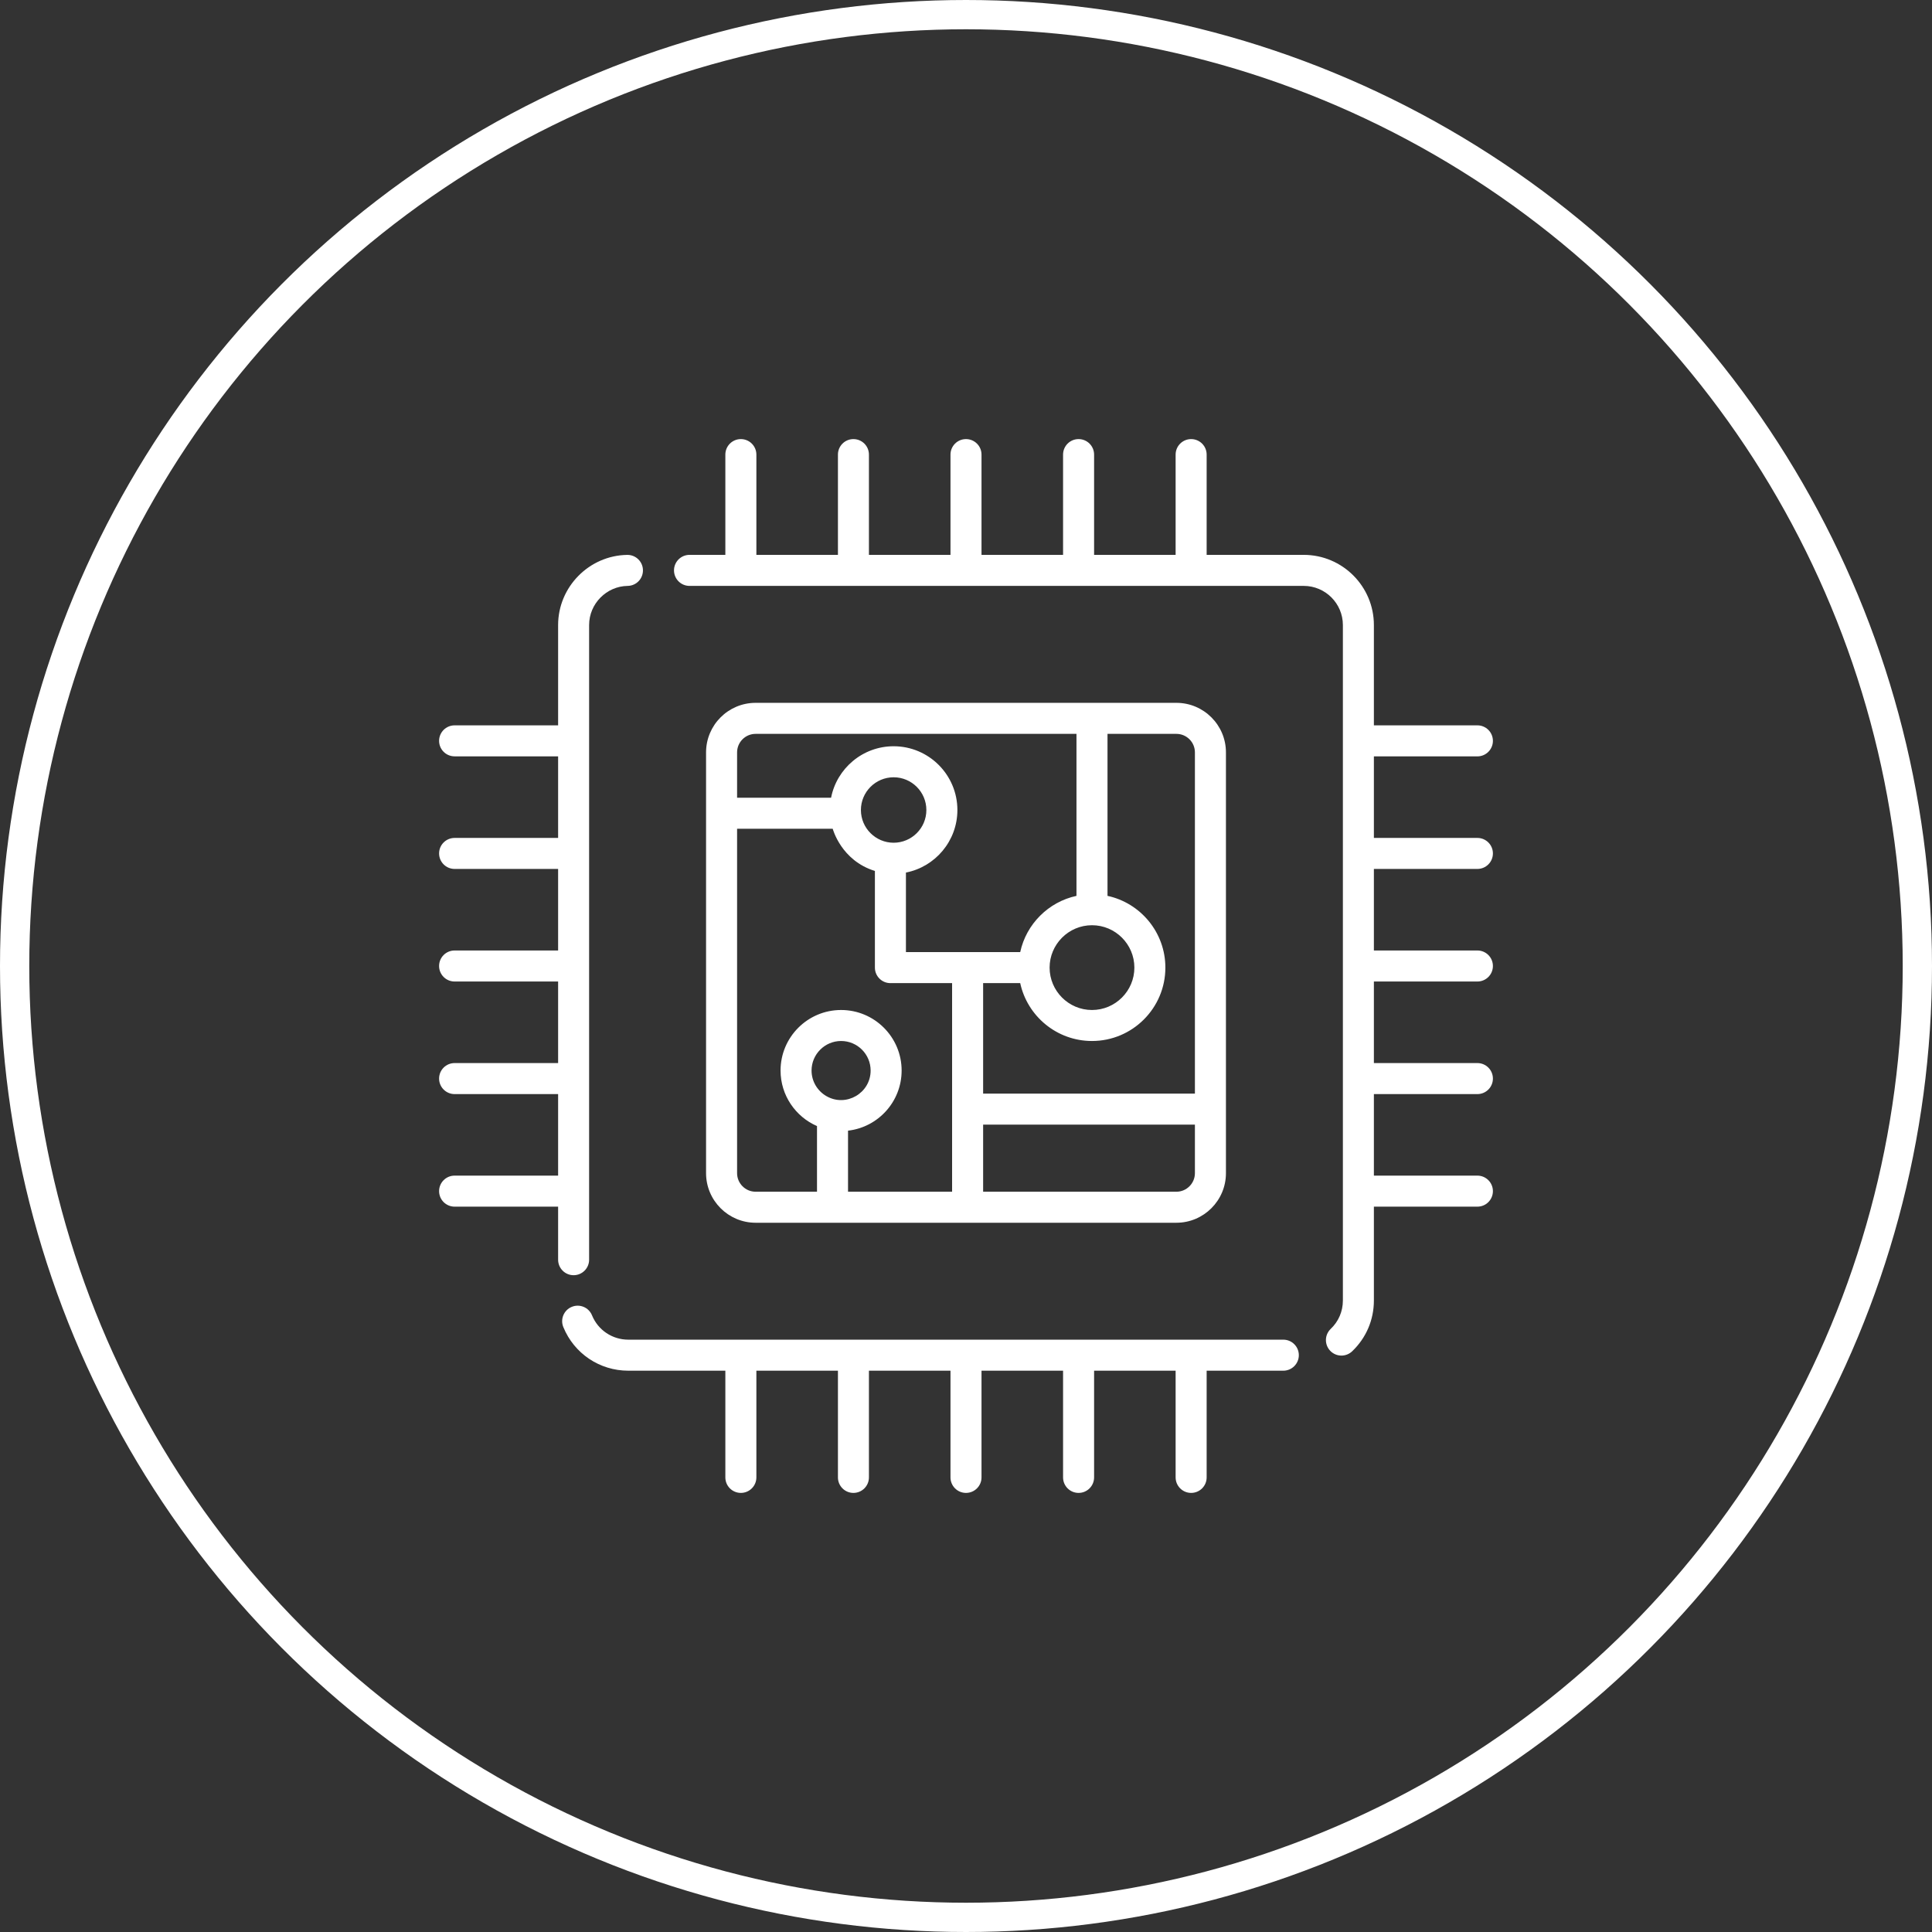
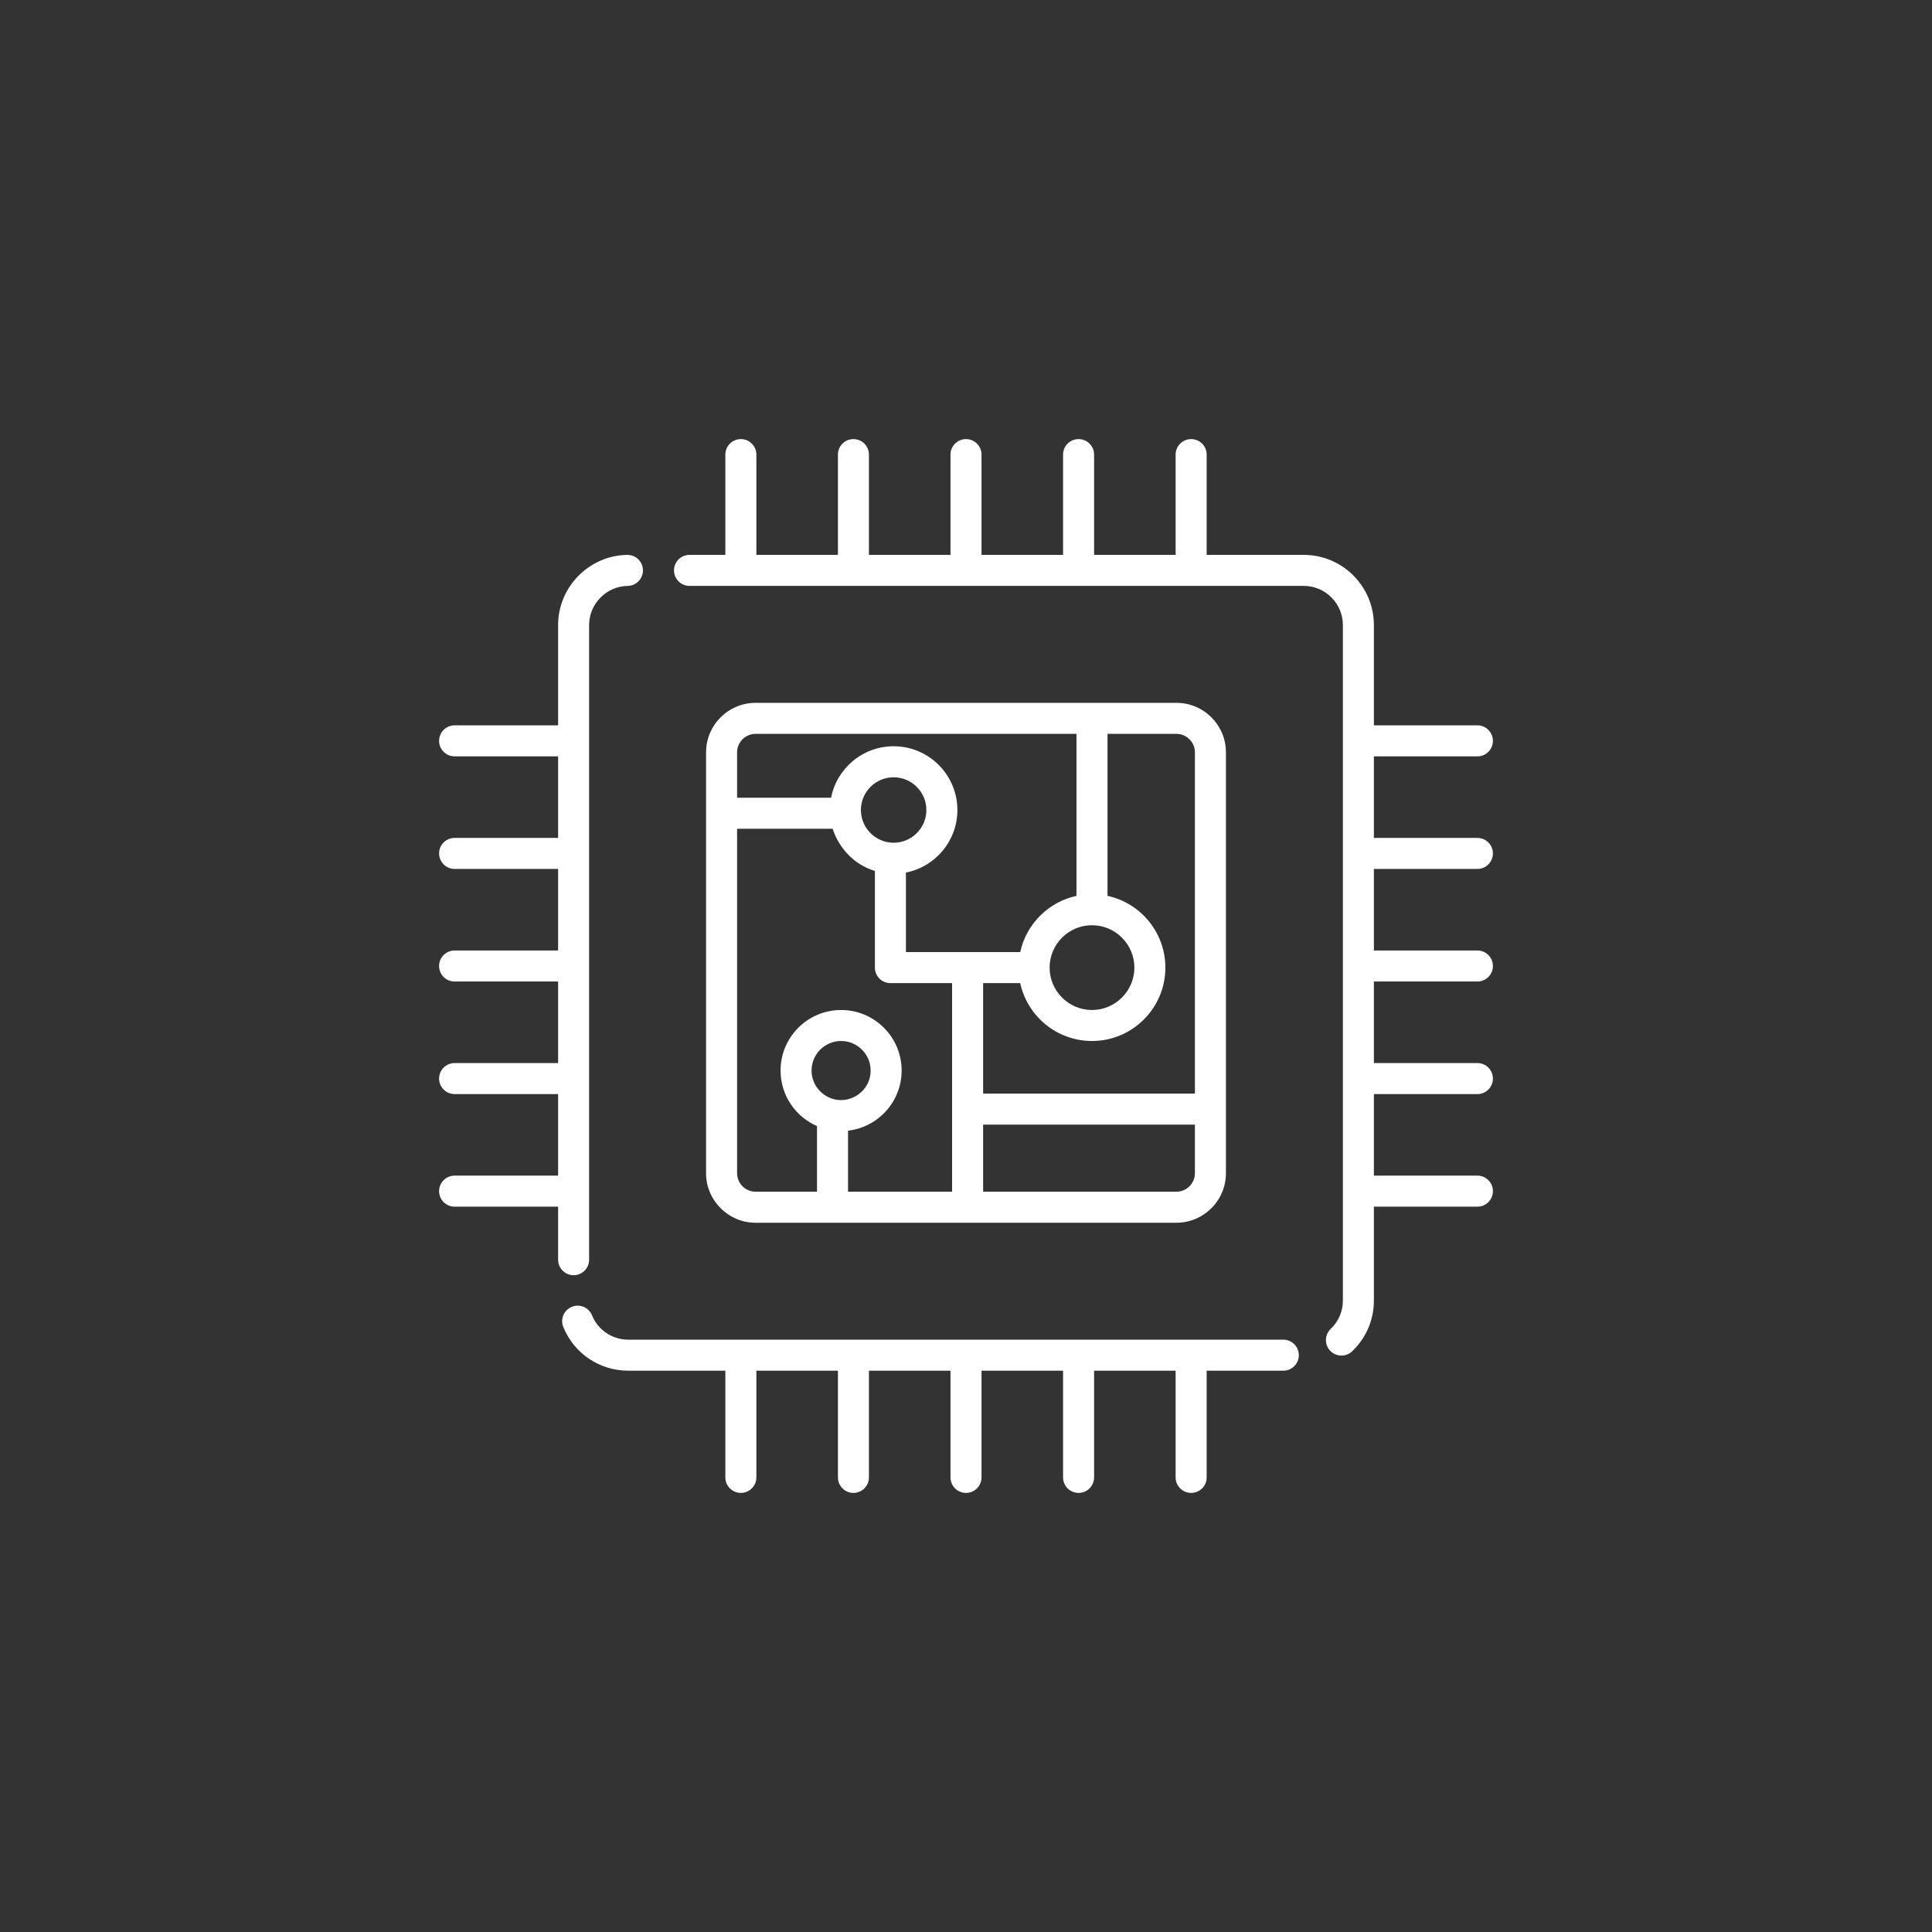
<svg xmlns="http://www.w3.org/2000/svg" width="66" height="66" viewBox="0 0 66 66" fill="none">
  <rect x="0" y="0" width="66" height="66" fill="#333333" stroke="none" />
-   <circle cx="33" cy="33" r="32.5" stroke="white" />
  <g clip-path="url(#clip0)">
    <path d="M21.435 18.956H21.427C20.125 18.975 19.066 20.05 19.066 21.353V24.779H15.53C15.237 24.779 15 25.016 15 25.309C15 25.601 15.237 25.838 15.53 25.838H19.066V28.625H15.53C15.237 28.625 15 28.862 15 29.154C15 29.447 15.237 29.684 15.53 29.684H19.066V32.47H15.53C15.237 32.47 15 32.707 15 33C15 33.293 15.237 33.53 15.53 33.53H19.066V36.316H15.53C15.237 36.316 15 36.553 15 36.846C15 37.138 15.237 37.376 15.53 37.376H19.066V40.161H15.53C15.237 40.161 15 40.399 15 40.691C15 40.984 15.237 41.221 15.53 41.221H19.066V43.033C19.066 43.326 19.303 43.563 19.595 43.563C19.888 43.563 20.125 43.326 20.125 43.033V21.353C20.125 20.626 20.716 20.026 21.443 20.015C21.735 20.011 21.969 19.771 21.964 19.477C21.96 19.188 21.724 18.956 21.435 18.956Z" fill="white" />
    <path d="M43.84 45.765H21.463C20.917 45.765 20.431 45.439 20.224 44.934C20.113 44.662 19.805 44.533 19.533 44.644C19.262 44.755 19.133 45.064 19.244 45.335C19.614 46.24 20.485 46.825 21.463 46.825H24.779V50.47C24.779 50.763 25.016 51 25.309 51C25.601 51 25.839 50.763 25.839 50.47V46.825H28.625V50.47C28.625 50.763 28.862 51 29.154 51C29.447 51 29.684 50.763 29.684 50.47V46.825H32.47V50.47C32.47 50.763 32.707 51 33 51C33.293 51 33.53 50.763 33.53 50.47V46.825H36.316V50.47C36.316 50.763 36.553 51 36.846 51C37.138 51 37.376 50.763 37.376 50.47V46.825H40.161V50.47C40.161 50.763 40.399 51 40.691 51C40.984 51 41.221 50.763 41.221 50.47V46.825H43.84C44.132 46.825 44.37 46.587 44.37 46.295C44.37 46.002 44.132 45.765 43.84 45.765Z" fill="white" />
    <path d="M40.187 24.01H25.813C24.879 24.01 24.12 24.769 24.12 25.703V40.077C24.12 41.011 24.88 41.771 25.813 41.771H40.187C41.121 41.771 41.88 41.011 41.88 40.077V25.703C41.88 24.769 41.121 24.01 40.187 24.01ZM25.18 25.703C25.18 25.353 25.464 25.07 25.813 25.07H36.774V30.604C35.816 30.811 35.059 31.567 34.852 32.525H30.948V29.808C31.949 29.612 32.706 28.728 32.706 27.671C32.706 26.47 31.729 25.493 30.528 25.493C29.47 25.493 28.587 26.251 28.391 27.251H25.18V25.703ZM37.304 31.607C38.102 31.607 38.752 32.257 38.752 33.055C38.752 33.853 38.102 34.503 37.304 34.503C36.5 34.503 35.856 33.847 35.856 33.055C35.856 32.262 36.502 31.607 37.304 31.607ZM30.528 28.789C29.915 28.789 29.41 28.291 29.41 27.671C29.41 27.055 29.911 26.553 30.528 26.553C31.145 26.553 31.646 27.055 31.646 27.671C31.646 28.293 31.14 28.789 30.528 28.789ZM28.24 37.45C27.932 37.277 27.724 36.947 27.724 36.571C27.724 36.015 28.177 35.562 28.733 35.562C29.29 35.562 29.742 36.015 29.742 36.571C29.742 37.341 28.908 37.828 28.24 37.45ZM32.525 40.711H28.97V38.625C30 38.508 30.801 37.631 30.801 36.571C30.801 35.43 29.874 34.503 28.733 34.503C27.592 34.503 26.665 35.43 26.665 36.571C26.665 37.419 27.178 38.15 27.91 38.468V40.711H25.813C25.464 40.711 25.18 40.426 25.18 40.077V28.311H28.446C28.45 28.318 28.735 29.399 29.888 29.753V33.055C29.888 33.348 30.125 33.585 30.418 33.585H32.525V40.711ZM40.82 40.077C40.82 40.426 40.536 40.711 40.187 40.711H33.585V38.419H40.82V40.077ZM40.82 37.36H33.585V33.585H34.852C35.096 34.714 36.103 35.562 37.304 35.562C38.687 35.562 39.811 34.438 39.811 33.055C39.811 31.854 38.963 30.847 37.834 30.604C37.834 30.604 37.834 30.604 37.834 30.604V25.07H40.187C40.536 25.07 40.82 25.353 40.82 25.703V37.36H40.82Z" fill="white" />
    <path d="M50.47 29.684C50.763 29.684 51 29.447 51 29.154C51 28.862 50.763 28.625 50.47 28.625H46.934V25.839H50.47C50.763 25.839 51 25.601 51 25.309C51 25.016 50.763 24.779 50.47 24.779H46.934V21.353C46.934 20.031 45.859 18.955 44.537 18.955H41.221V15.53C41.221 15.237 40.984 15 40.691 15C40.399 15 40.161 15.237 40.161 15.53V18.955H37.376V15.53C37.376 15.237 37.138 15 36.846 15C36.553 15 36.316 15.237 36.316 15.53V18.955H33.53V15.53C33.53 15.237 33.293 15 33 15C32.707 15 32.47 15.237 32.47 15.53V18.955H29.684V15.53C29.684 15.237 29.447 15 29.154 15C28.862 15 28.625 15.237 28.625 15.53V18.955H25.839V15.53C25.839 15.237 25.601 15 25.309 15C25.016 15 24.779 15.237 24.779 15.53V18.955H23.555C23.262 18.955 23.025 19.193 23.025 19.485C23.025 19.778 23.262 20.015 23.555 20.015C26.33 20.015 42.315 20.015 44.537 20.015C45.275 20.015 45.875 20.616 45.875 21.353V44.427C45.875 44.797 45.728 45.141 45.46 45.396C45.248 45.598 45.24 45.933 45.442 46.145C45.546 46.254 45.685 46.309 45.825 46.309C45.957 46.309 46.088 46.26 46.191 46.163C46.67 45.706 46.934 45.089 46.934 44.427V41.221H50.47C50.763 41.221 51 40.984 51 40.691C51 40.399 50.763 40.161 50.47 40.161H46.934V37.376H50.47C50.763 37.376 51 37.138 51 36.846C51 36.553 50.763 36.316 50.47 36.316H46.934V33.53H50.47C50.763 33.53 51 33.293 51 33C51 32.707 50.763 32.47 50.47 32.47H46.934V29.684H50.47Z" fill="white" />
  </g>
  <defs>
    <clipPath id="clip0">
      <rect width="36" height="36" fill="white" transform="translate(15 15)" />
    </clipPath>
  </defs>
</svg>